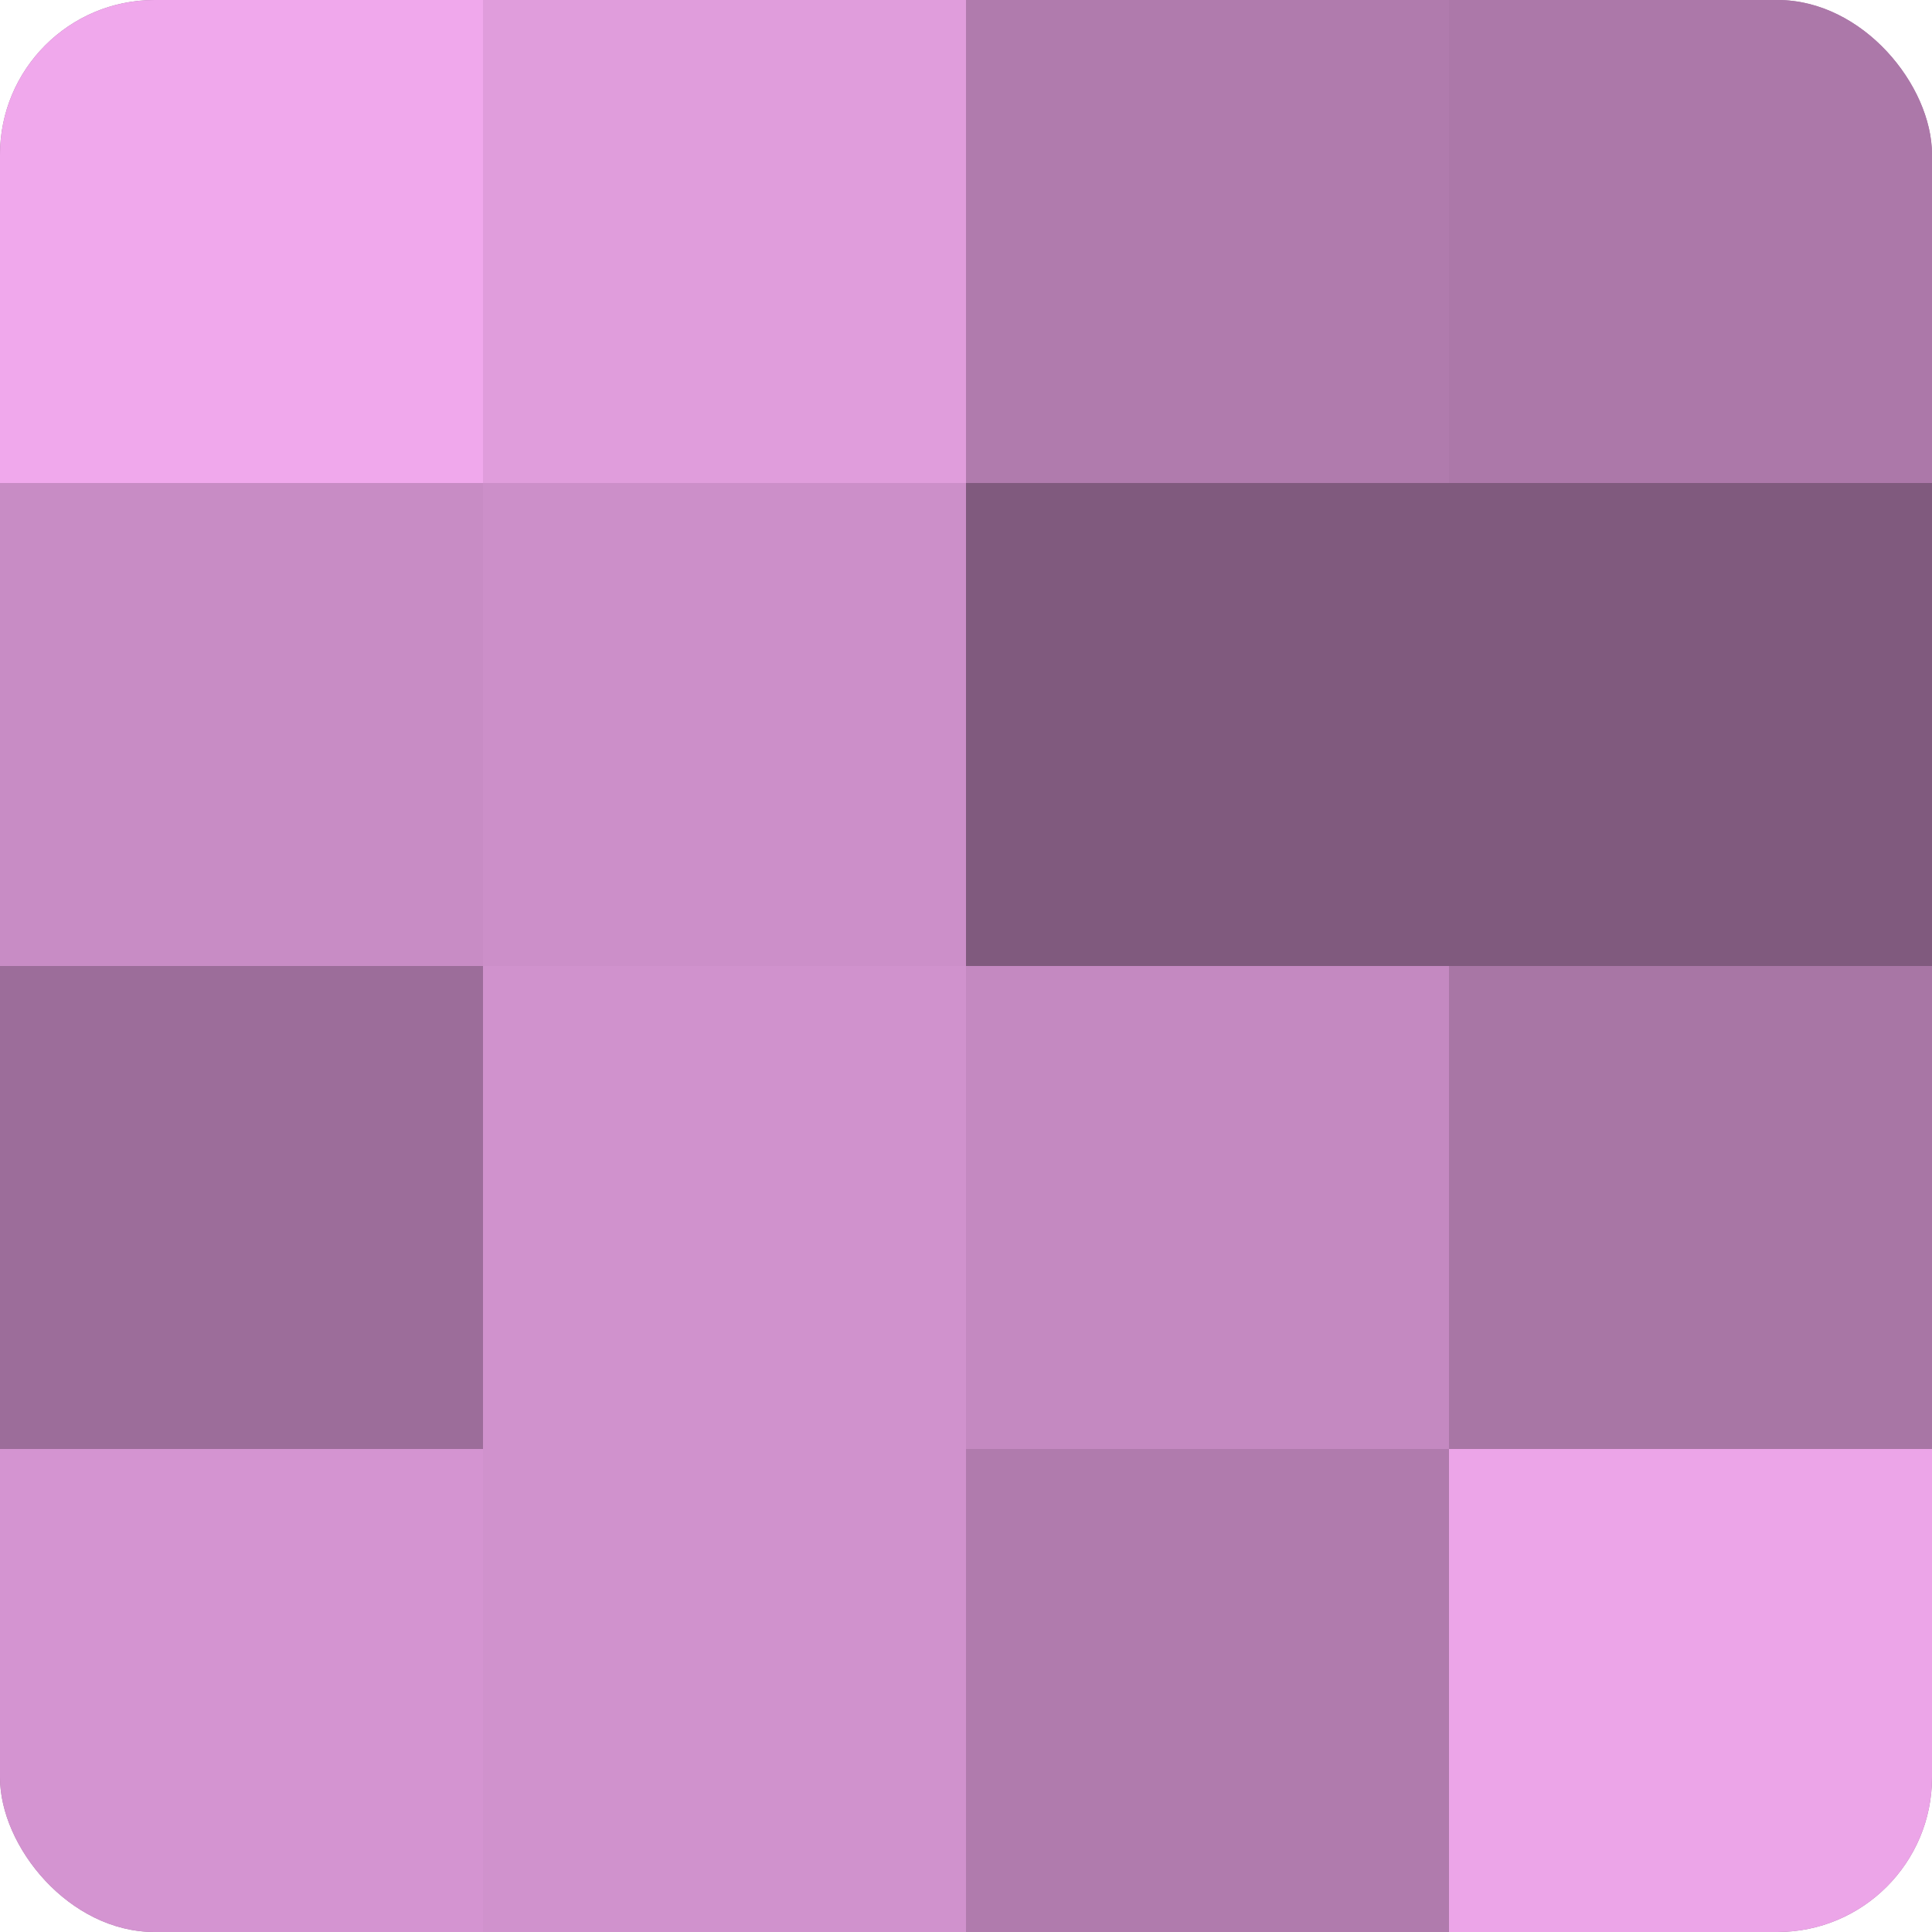
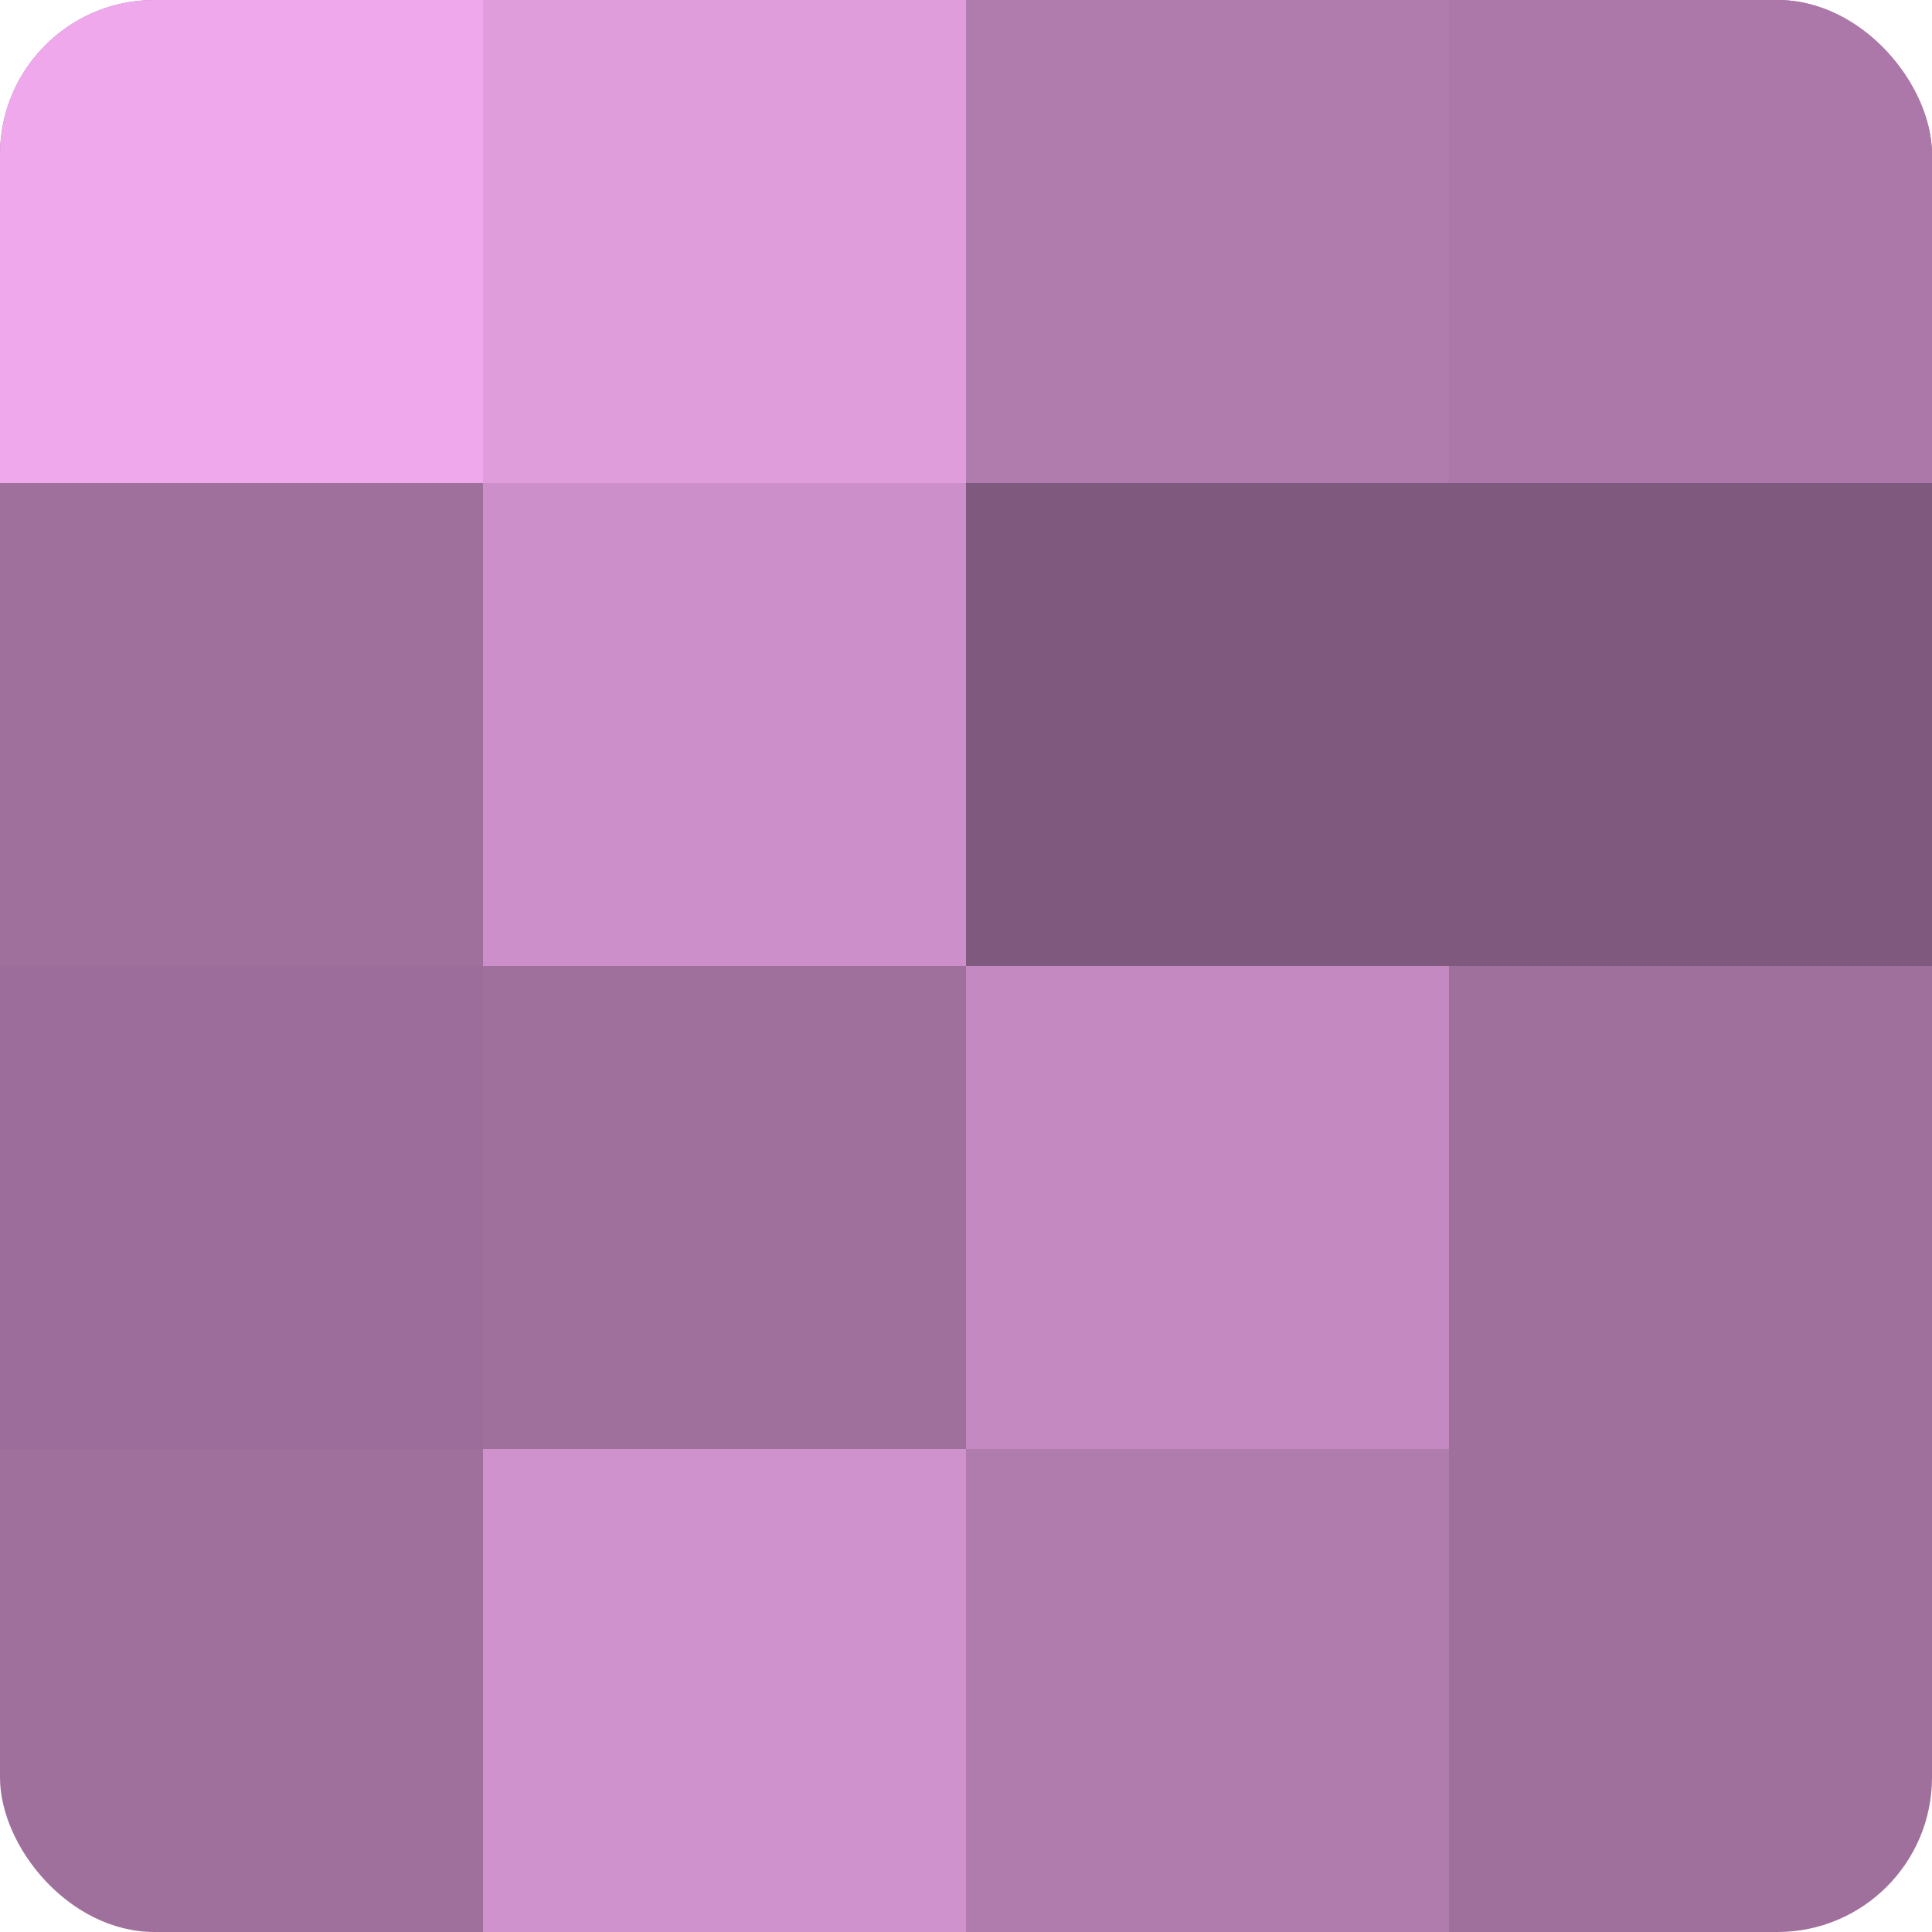
<svg xmlns="http://www.w3.org/2000/svg" width="60" height="60" viewBox="0 0 100 100" preserveAspectRatio="xMidYMid meet">
  <defs>
    <clipPath id="c" width="100" height="100">
      <rect width="100" height="100" rx="8" ry="8" />
    </clipPath>
  </defs>
  <g clip-path="url(#c)">
    <rect width="100" height="100" fill="#a0709d" />
    <rect width="25" height="25" fill="#f0a8ec" />
-     <rect y="25" width="25" height="25" fill="#c88cc5" />
    <rect y="50" width="25" height="25" fill="#9c6d9a" />
-     <rect y="75" width="25" height="25" fill="#d494d1" />
    <rect x="25" width="25" height="25" fill="#e09ddc" />
    <rect x="25" y="25" width="25" height="25" fill="#cc8fc9" />
-     <rect x="25" y="50" width="25" height="25" fill="#d092cd" />
    <rect x="25" y="75" width="25" height="25" fill="#d092cd" />
    <rect x="50" width="25" height="25" fill="#b07bad" />
    <rect x="50" y="25" width="25" height="25" fill="#805a7e" />
    <rect x="50" y="50" width="25" height="25" fill="#c489c1" />
    <rect x="50" y="75" width="25" height="25" fill="#b07bad" />
    <rect x="75" width="25" height="25" fill="#ac78a9" />
    <rect x="75" y="25" width="25" height="25" fill="#805a7e" />
-     <rect x="75" y="50" width="25" height="25" fill="#a876a5" />
-     <rect x="75" y="75" width="25" height="25" fill="#eca5e8" />
  </g>
</svg>